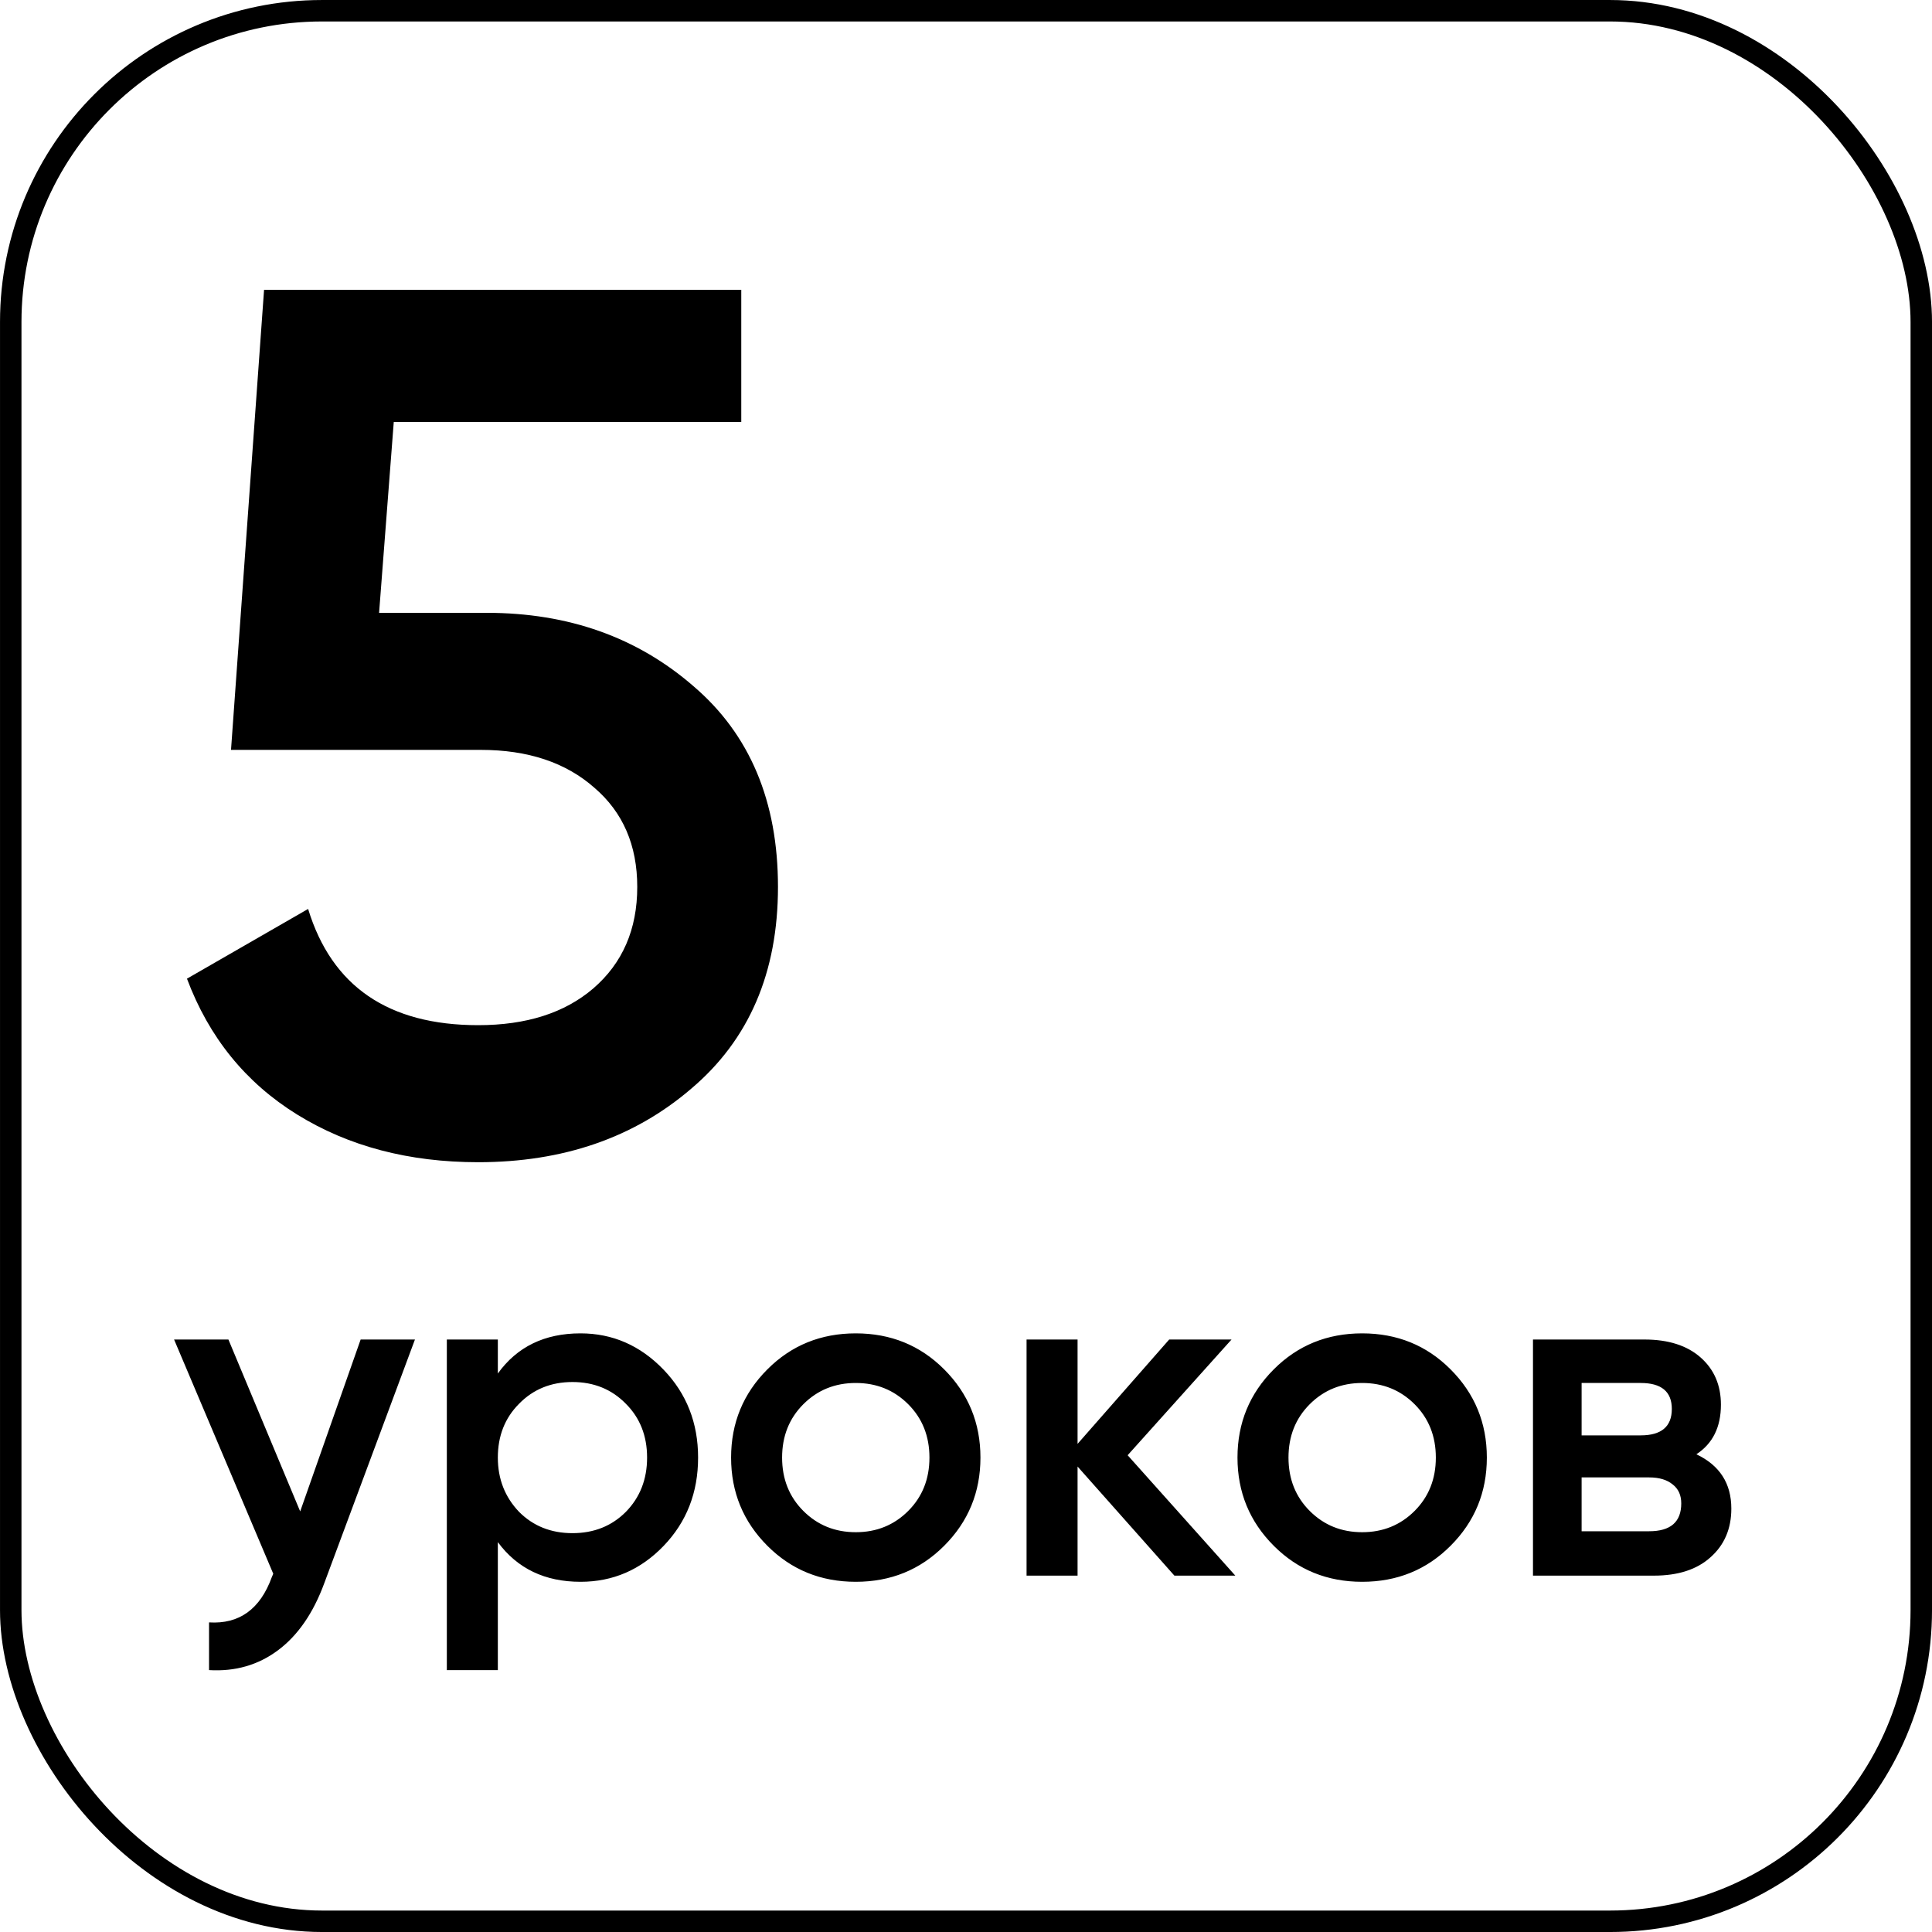
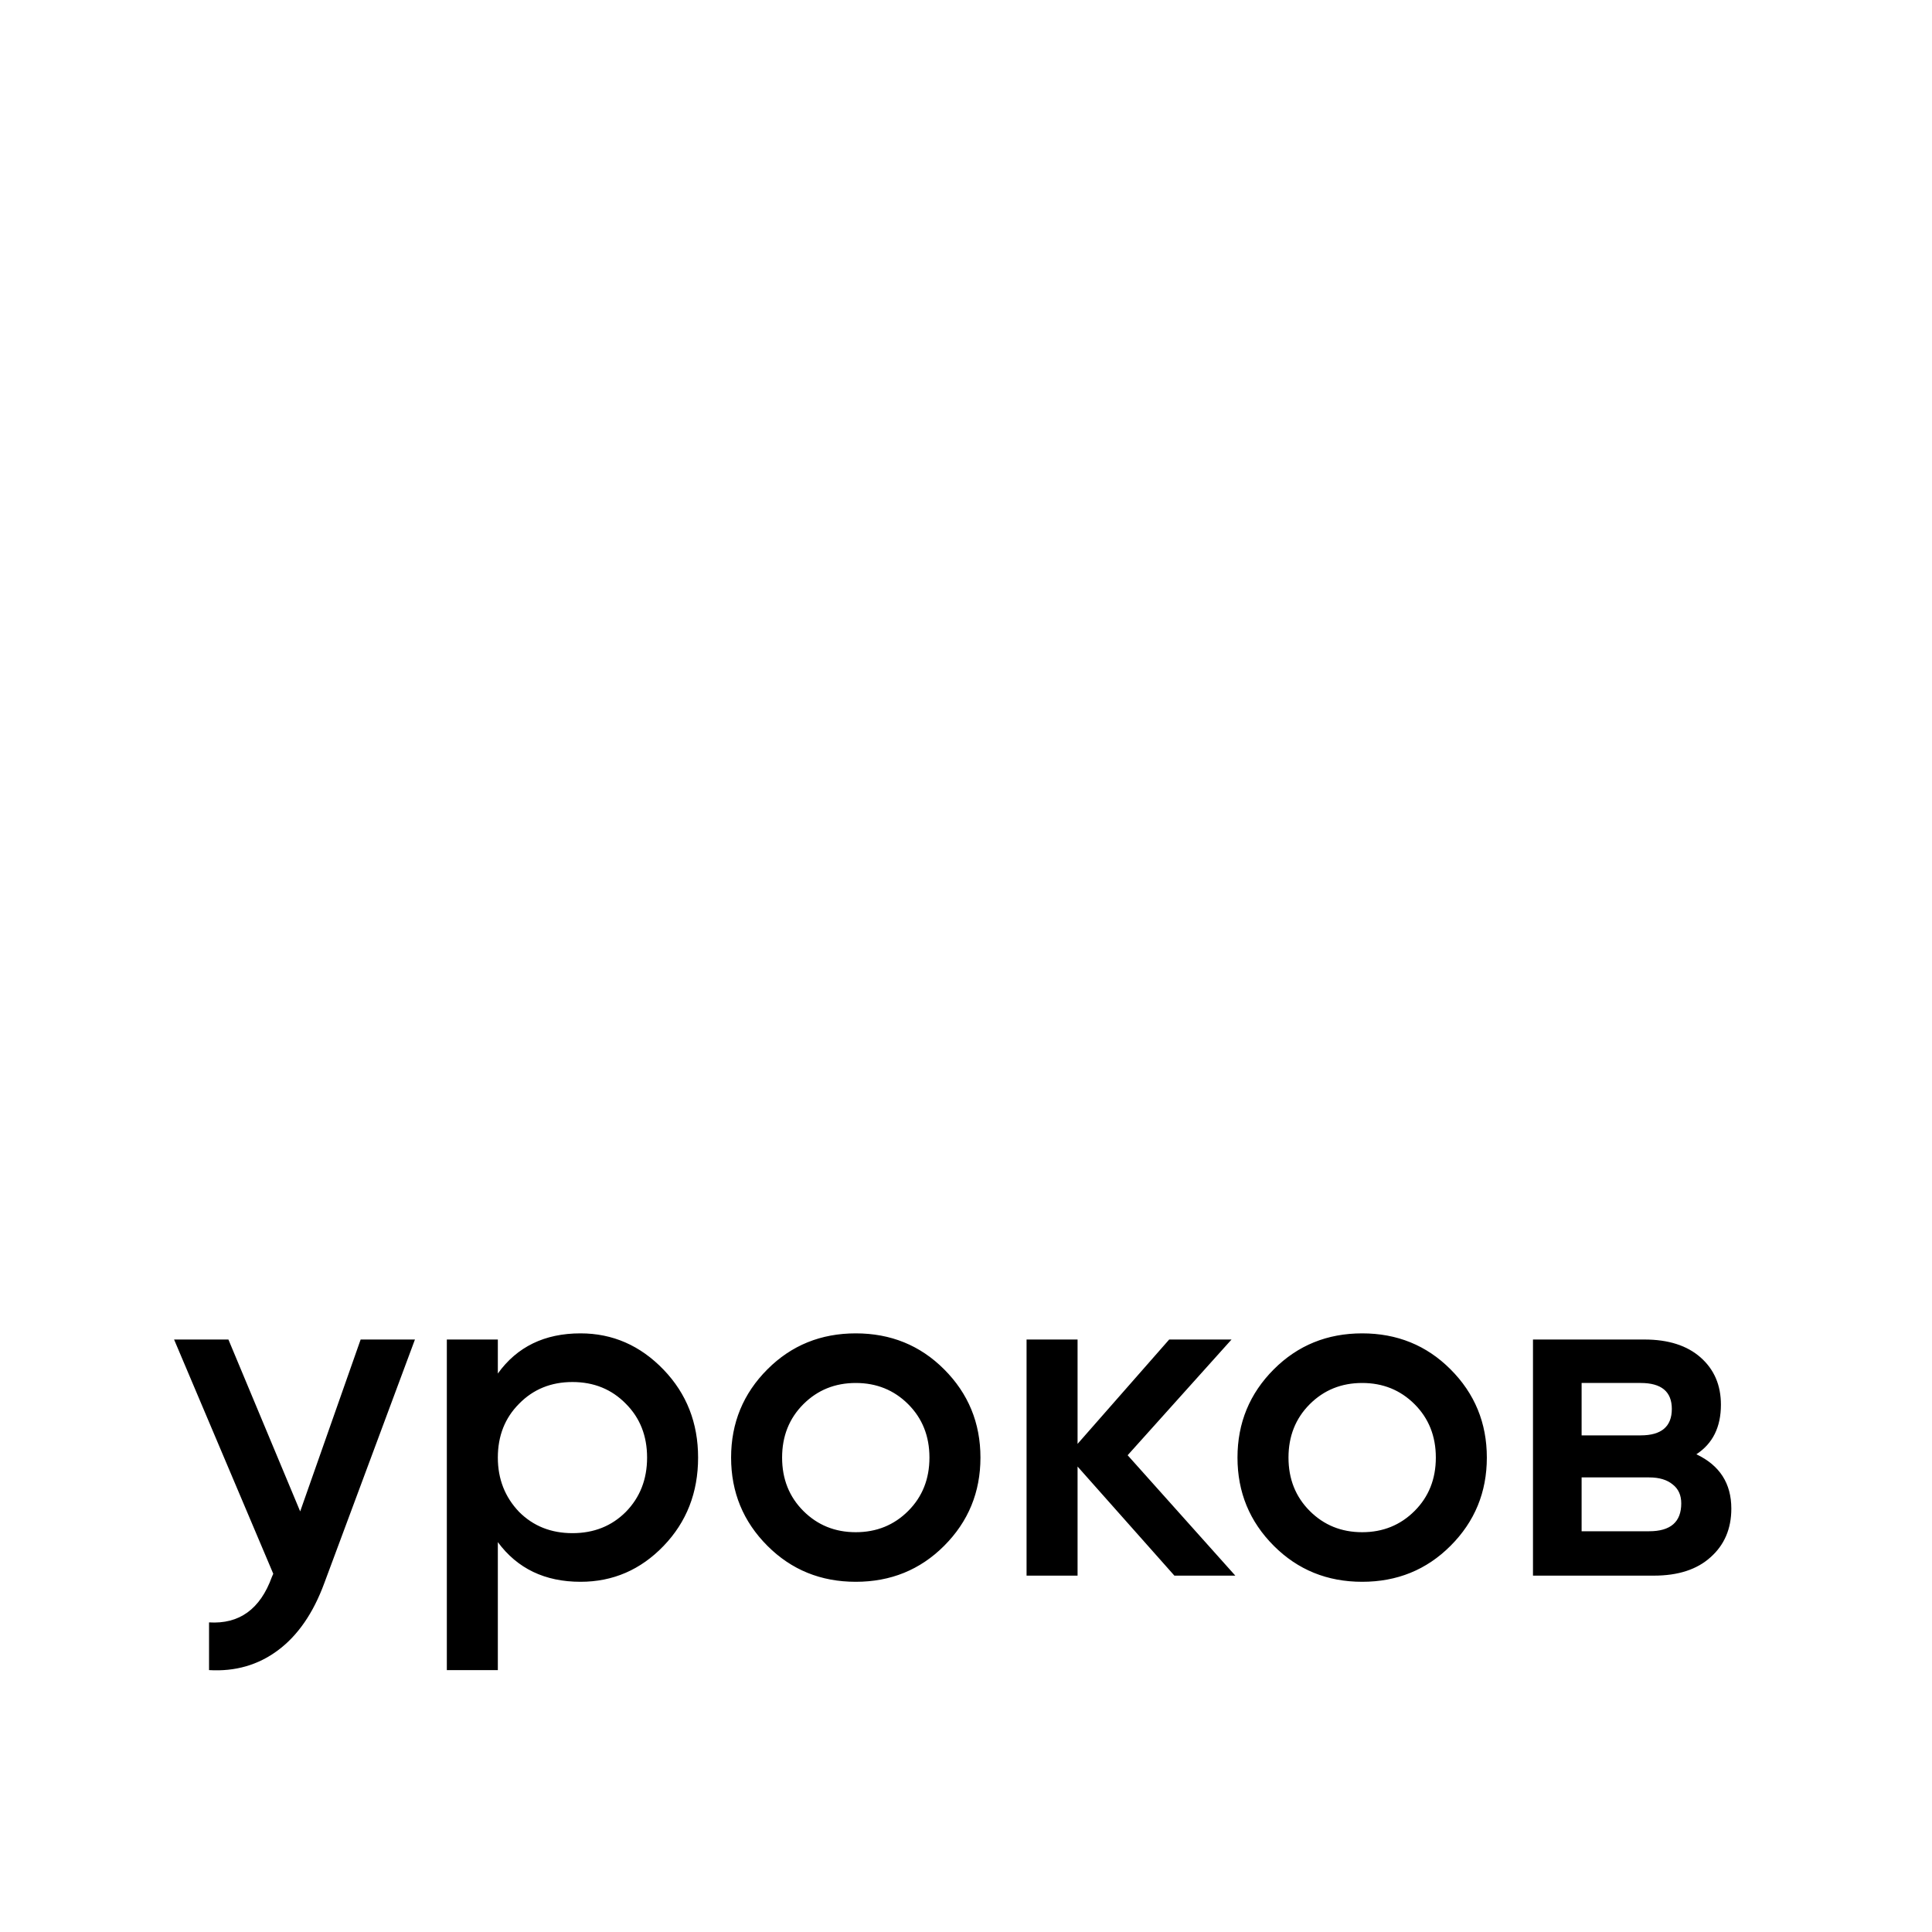
<svg xmlns="http://www.w3.org/2000/svg" width="75" height="75" viewBox="0 0 75 75" fill="none">
-   <path d="M11.653 58.673L14 52H16.108L12.588 61.46C12.161 62.621 11.562 63.489 10.792 64.063C10.022 64.638 9.13 64.894 8.115 64.833V62.981C9.288 63.055 10.101 62.468 10.553 61.221L10.608 61.093L6.758 52H8.867L11.653 58.673ZM22.535 51.761C23.782 51.761 24.857 52.232 25.762 53.173C26.654 54.102 27.1 55.239 27.1 56.583C27.1 57.94 26.654 59.083 25.762 60.011C24.869 60.94 23.794 61.405 22.535 61.405C21.154 61.405 20.084 60.892 19.326 59.865V64.833H17.346V52H19.326V53.32C20.072 52.281 21.142 51.761 22.535 51.761ZM20.151 58.691C20.701 59.242 21.392 59.517 22.223 59.517C23.054 59.517 23.745 59.242 24.295 58.691C24.845 58.129 25.12 57.426 25.12 56.583C25.12 55.74 24.845 55.043 24.295 54.493C23.745 53.931 23.054 53.65 22.223 53.65C21.392 53.65 20.701 53.931 20.151 54.493C19.602 55.043 19.326 55.74 19.326 56.583C19.326 57.414 19.602 58.117 20.151 58.691ZM36.649 60.011C35.72 60.94 34.578 61.405 33.221 61.405C31.864 61.405 30.722 60.94 29.793 60.011C28.852 59.07 28.381 57.928 28.381 56.583C28.381 55.239 28.852 54.096 29.793 53.155C30.722 52.226 31.864 51.761 33.221 51.761C34.578 51.761 35.72 52.226 36.649 53.155C37.59 54.096 38.061 55.239 38.061 56.583C38.061 57.928 37.59 59.07 36.649 60.011ZM30.361 56.583C30.361 57.414 30.636 58.105 31.186 58.655C31.736 59.205 32.414 59.48 33.221 59.48C34.028 59.48 34.706 59.205 35.256 58.655C35.806 58.105 36.081 57.414 36.081 56.583C36.081 55.752 35.806 55.062 35.256 54.511C34.706 53.962 34.028 53.687 33.221 53.687C32.414 53.687 31.736 53.962 31.186 54.511C30.636 55.062 30.361 55.752 30.361 56.583ZM43.775 56.492L47.955 61.166H45.59L41.831 56.931V61.166H39.851V52H41.831V56.051L45.388 52H47.808L43.775 56.492ZM56.307 60.011C55.379 60.94 54.236 61.405 52.879 61.405C51.523 61.405 50.38 60.94 49.451 60.011C48.51 59.07 48.039 57.928 48.039 56.583C48.039 55.239 48.51 54.096 49.451 53.155C50.38 52.226 51.523 51.761 52.879 51.761C54.236 51.761 55.379 52.226 56.307 53.155C57.249 54.096 57.719 55.239 57.719 56.583C57.719 57.928 57.249 59.07 56.307 60.011ZM50.019 56.583C50.019 57.414 50.294 58.105 50.844 58.655C51.394 59.205 52.072 59.48 52.879 59.48C53.686 59.48 54.364 59.205 54.914 58.655C55.464 58.105 55.739 57.414 55.739 56.583C55.739 55.752 55.464 55.062 54.914 54.511C54.364 53.962 53.686 53.687 52.879 53.687C52.072 53.687 51.394 53.962 50.844 54.511C50.294 55.062 50.019 55.752 50.019 56.583ZM65.853 56.455C66.757 56.883 67.21 57.585 67.21 58.563C67.21 59.345 66.941 59.975 66.403 60.452C65.877 60.928 65.144 61.166 64.203 61.166H59.51V52H63.836C64.765 52 65.492 52.232 66.018 52.697C66.543 53.161 66.806 53.772 66.806 54.53C66.806 55.398 66.489 56.039 65.853 56.455ZM63.69 53.687H61.398V55.721H63.69C64.496 55.721 64.9 55.379 64.9 54.695C64.9 54.023 64.496 53.687 63.69 53.687ZM61.398 59.443H64.02C64.851 59.443 65.266 59.083 65.266 58.361C65.266 58.044 65.156 57.799 64.936 57.628C64.716 57.445 64.411 57.353 64.02 57.353H61.398V59.443Z" fill="black" />
-   <path d="M14.716 23.79H18.896C22.062 23.79 24.738 24.74 26.923 26.64C29.108 28.508 30.201 31.105 30.201 34.43C30.201 37.755 29.077 40.367 26.828 42.267C24.612 44.167 21.857 45.117 18.563 45.117C15.872 45.117 13.528 44.5 11.533 43.265C9.538 42.03 8.113 40.273 7.258 37.992L11.961 35.285C12.879 38.293 15.08 39.797 18.563 39.797C20.432 39.797 21.92 39.322 23.028 38.373C24.168 37.391 24.738 36.077 24.738 34.43C24.738 32.815 24.184 31.532 23.076 30.582C21.968 29.601 20.495 29.11 18.658 29.11H8.968L10.251 11.25H28.776V16.38H15.286L14.716 23.79Z" fill="black" />
-   <rect x="0.417" y="0.417" width="74.167" height="74.167" rx="12.083" stroke="black" stroke-width="0.833" />
+   <path d="M11.653 58.673L14 52H16.108L12.588 61.46C12.161 62.621 11.562 63.489 10.792 64.063C10.022 64.638 9.13 64.894 8.115 64.833V62.981C9.288 63.055 10.101 62.468 10.553 61.221L10.608 61.093L6.758 52H8.867L11.653 58.673ZM22.535 51.761C23.782 51.761 24.857 52.232 25.762 53.173C26.654 54.102 27.1 55.239 27.1 56.583C27.1 57.94 26.654 59.083 25.762 60.011C24.869 60.94 23.794 61.405 22.535 61.405C21.154 61.405 20.084 60.892 19.326 59.865V64.833H17.346V52H19.326V53.32C20.072 52.281 21.142 51.761 22.535 51.761ZM20.151 58.691C20.701 59.242 21.392 59.517 22.223 59.517C23.054 59.517 23.745 59.242 24.295 58.691C24.845 58.129 25.12 57.426 25.12 56.583C25.12 55.74 24.845 55.043 24.295 54.493C23.745 53.931 23.054 53.65 22.223 53.65C21.392 53.65 20.701 53.931 20.151 54.493C19.602 55.043 19.326 55.74 19.326 56.583C19.326 57.414 19.602 58.117 20.151 58.691ZM36.649 60.011C35.72 60.94 34.578 61.405 33.221 61.405C31.864 61.405 30.722 60.94 29.793 60.011C28.852 59.07 28.381 57.928 28.381 56.583C28.381 55.239 28.852 54.096 29.793 53.155C30.722 52.226 31.864 51.761 33.221 51.761C34.578 51.761 35.72 52.226 36.649 53.155C37.59 54.096 38.061 55.239 38.061 56.583C38.061 57.928 37.59 59.07 36.649 60.011ZM30.361 56.583C30.361 57.414 30.636 58.105 31.186 58.655C31.736 59.205 32.414 59.48 33.221 59.48C34.028 59.48 34.706 59.205 35.256 58.655C35.806 58.105 36.081 57.414 36.081 56.583C36.081 55.752 35.806 55.062 35.256 54.511C34.706 53.962 34.028 53.687 33.221 53.687C32.414 53.687 31.736 53.962 31.186 54.511C30.636 55.062 30.361 55.752 30.361 56.583ZM43.775 56.492L47.955 61.166H45.59L41.831 56.931V61.166H39.851V52H41.831V56.051L45.388 52H47.808L43.775 56.492ZM56.307 60.011C55.379 60.94 54.236 61.405 52.879 61.405C51.523 61.405 50.38 60.94 49.451 60.011C48.51 59.07 48.039 57.928 48.039 56.583C48.039 55.239 48.51 54.096 49.451 53.155C50.38 52.226 51.523 51.761 52.879 51.761C54.236 51.761 55.379 52.226 56.307 53.155C57.249 54.096 57.719 55.239 57.719 56.583C57.719 57.928 57.249 59.07 56.307 60.011ZM50.019 56.583C50.019 57.414 50.294 58.105 50.844 58.655C51.394 59.205 52.072 59.48 52.879 59.48C53.686 59.48 54.364 59.205 54.914 58.655C55.464 58.105 55.739 57.414 55.739 56.583C55.739 55.752 55.464 55.062 54.914 54.511C54.364 53.962 53.686 53.687 52.879 53.687C52.072 53.687 51.394 53.962 50.844 54.511C50.294 55.062 50.019 55.752 50.019 56.583M65.853 56.455C66.757 56.883 67.21 57.585 67.21 58.563C67.21 59.345 66.941 59.975 66.403 60.452C65.877 60.928 65.144 61.166 64.203 61.166H59.51V52H63.836C64.765 52 65.492 52.232 66.018 52.697C66.543 53.161 66.806 53.772 66.806 54.53C66.806 55.398 66.489 56.039 65.853 56.455ZM63.69 53.687H61.398V55.721H63.69C64.496 55.721 64.9 55.379 64.9 54.695C64.9 54.023 64.496 53.687 63.69 53.687ZM61.398 59.443H64.02C64.851 59.443 65.266 59.083 65.266 58.361C65.266 58.044 65.156 57.799 64.936 57.628C64.716 57.445 64.411 57.353 64.02 57.353H61.398V59.443Z" fill="black" />
</svg>